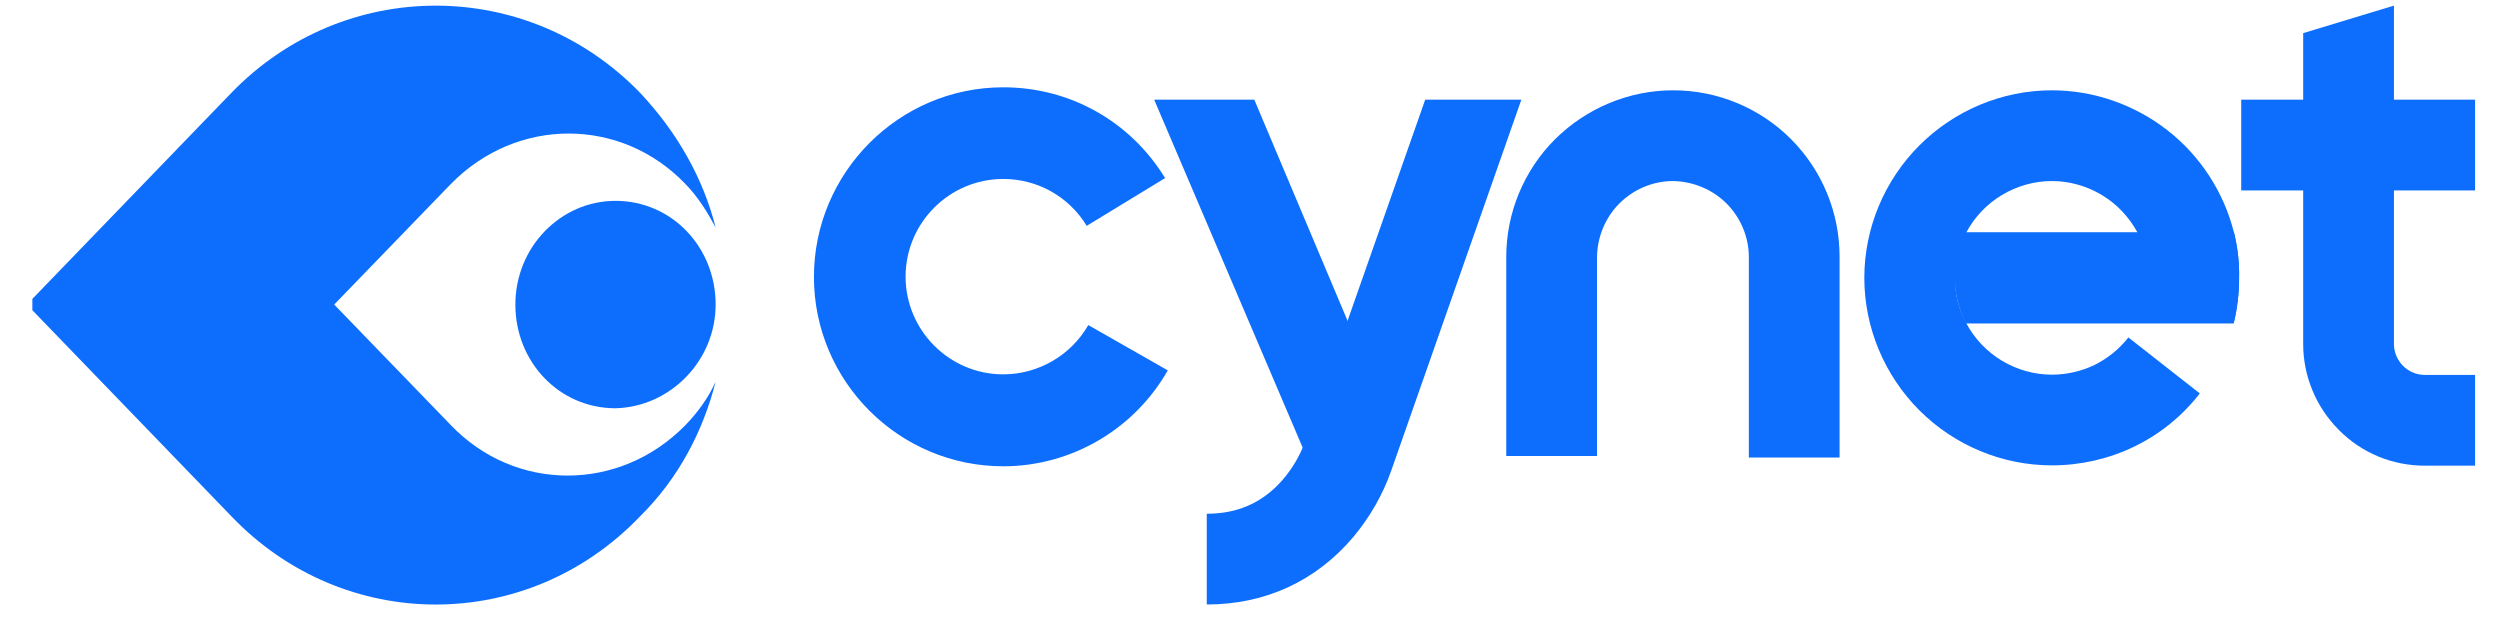
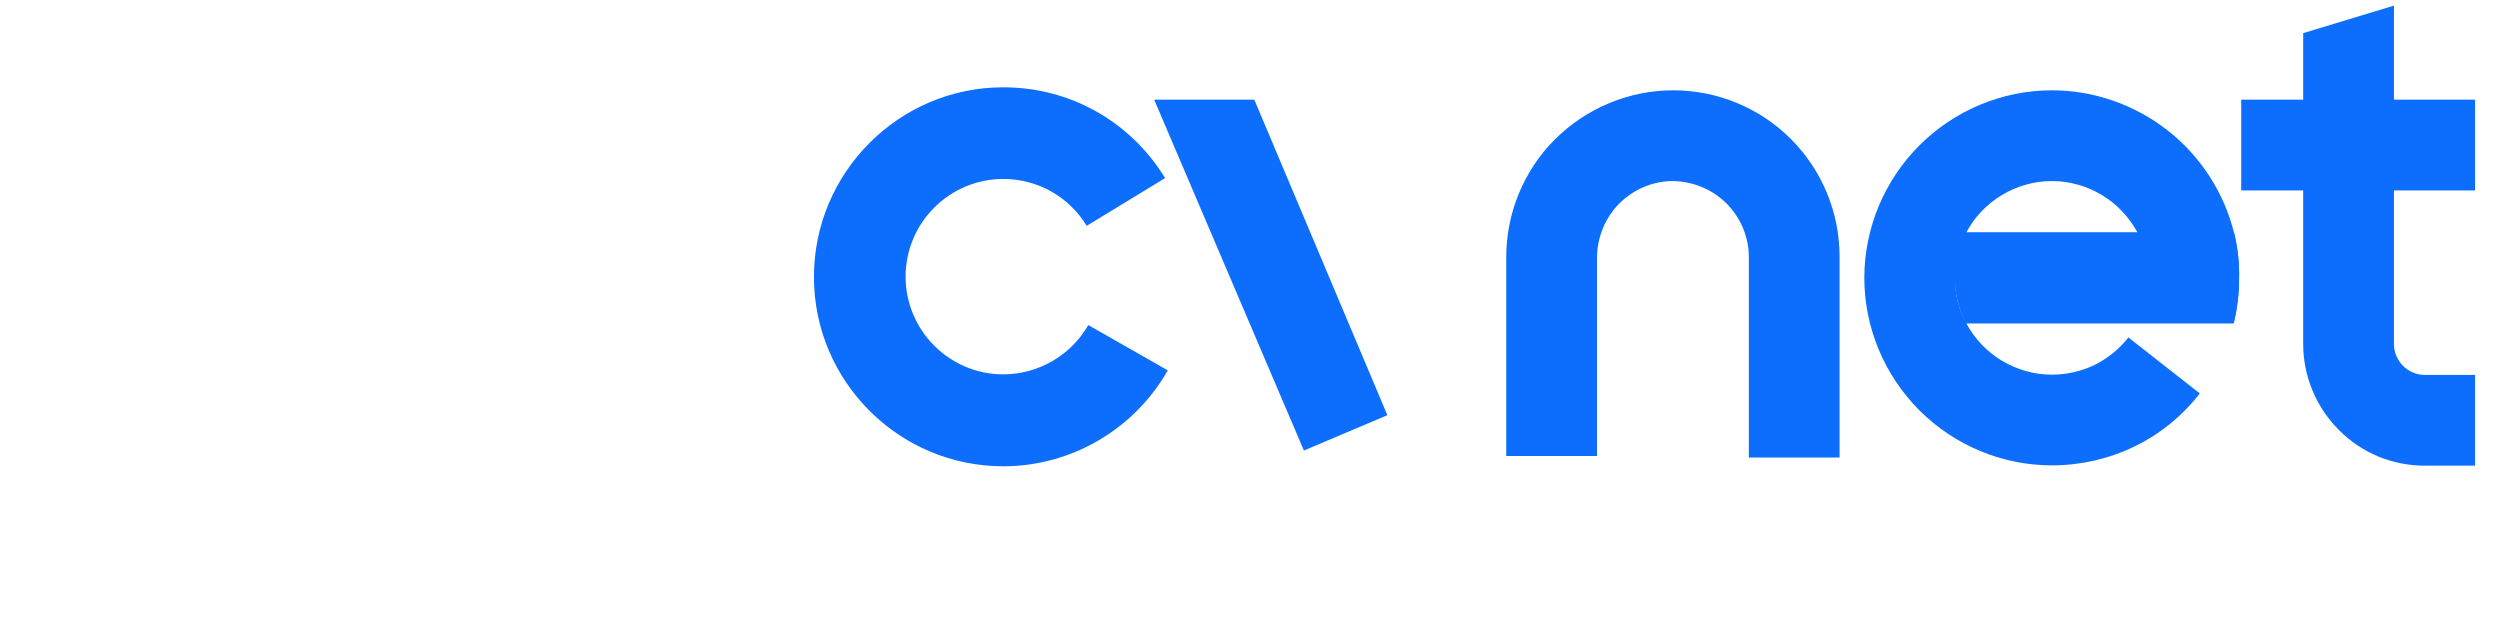
<svg xmlns="http://www.w3.org/2000/svg" width="200" zoomAndPan="magnify" viewBox="0 0 150 37.5" height="50" preserveAspectRatio="xMidYMid meet" version="1.0">
  <defs>
    <clipPath id="9242d8a507">
-       <path d="M 72 5 L 92 5 L 92 36.438 L 72 36.438 Z M 72 5 " clip-rule="nonzero" />
-     </clipPath>
+       </clipPath>
    <clipPath id="0ef02bf0ab">
      <path d="M 134 5 L 148.828 5 L 148.828 12 L 134 12 Z M 134 5 " clip-rule="nonzero" />
    </clipPath>
    <clipPath id="53bf5baa68">
      <path d="M 138 0.336 L 148.828 0.336 L 148.828 28 L 138 28 Z M 138 0.336 " clip-rule="nonzero" />
    </clipPath>
    <clipPath id="0a528a8ef8">
      <path d="M 1.941 0.336 L 43 0.336 L 43 36.438 L 1.941 36.438 Z M 1.941 0.336 " clip-rule="nonzero" />
    </clipPath>
  </defs>
  <path fill="#0d6efd" d="M 78.234 27.031 L 69.25 5.98 L 75.258 5.98 L 83.242 24.91 Z M 78.234 27.031 " fill-opacity="1" fill-rule="nonzero" />
  <path fill="#0d6efd" d="M 110.375 27.453 L 104.93 27.453 L 104.93 15.418 C 104.93 14.223 104.441 13.059 103.59 12.207 C 102.734 11.355 101.574 10.883 100.375 10.863 C 99.18 10.863 98.016 11.355 97.164 12.207 C 96.312 13.059 95.84 14.223 95.82 15.418 L 95.82 27.359 L 90.375 27.359 L 90.375 15.418 C 90.375 12.77 91.43 10.23 93.297 8.359 C 95.203 6.473 97.746 5.418 100.395 5.418 C 103.043 5.418 105.586 6.473 107.453 8.34 C 109.324 10.211 110.375 12.75 110.375 15.402 Z M 110.375 27.453 " fill-opacity="1" fill-rule="nonzero" />
  <g clip-path="url(#9242d8a507)">
-     <path fill="#0d6efd" d="M 72.406 36.27 L 72.406 30.824 C 74.258 30.824 75.73 30.172 76.926 28.828 C 77.508 28.156 77.98 27.379 78.289 26.543 L 78.324 26.453 L 85.512 5.98 L 91.281 5.98 L 83.477 28.23 C 82.969 29.684 82.191 31.027 81.211 32.207 C 78.961 34.871 75.91 36.27 72.406 36.27 Z M 72.406 36.27 " fill-opacity="1" fill-rule="nonzero" />
-   </g>
+     </g>
  <path fill="#0d6efd" d="M 120.117 21.645 C 121.027 22.188 122.059 22.48 123.113 22.48 C 124.004 22.48 124.875 22.277 125.672 21.898 C 126.469 21.5 127.16 20.938 127.703 20.246 L 131.988 23.605 C 130.934 24.965 129.59 26.055 128.051 26.797 C 126.508 27.543 124.82 27.922 123.113 27.922 C 120.137 27.922 117.27 26.727 115.164 24.621 C 113.059 22.516 111.859 19.648 111.859 16.672 C 111.859 13.695 113.059 10.828 115.164 8.723 C 117.27 6.617 120.137 5.418 123.113 5.418 C 125.617 5.418 128.066 6.273 130.047 7.816 C 132.023 9.359 133.422 11.516 134.039 13.949 C 134.254 14.84 134.363 15.746 134.344 16.672 C 134.344 17.598 134.238 18.504 134.02 19.395 L 117.977 19.395 C 118.469 20.32 119.211 21.098 120.117 21.645 Z M 117.305 16.711 C 117.312 17.633 117.543 18.555 117.965 19.375 C 117.527 18.555 117.293 17.633 117.305 16.711 Z M 117.977 13.949 C 118.469 13.023 119.211 12.242 120.117 11.699 C 121.027 11.156 122.059 10.863 123.113 10.863 C 124.164 10.863 125.199 11.156 126.105 11.699 C 127.016 12.242 127.742 13.023 128.25 13.949 Z M 117.977 13.949 " fill-opacity="1" fill-rule="evenodd" />
  <path fill="#0d6efd" d="M 134.039 13.949 L 117.98 13.949 C 117.523 14.785 117.309 15.727 117.309 16.672 C 117.309 17.617 117.543 18.559 117.98 19.395 L 134.023 19.395 C 134.238 18.504 134.348 17.598 134.348 16.672 C 134.367 15.746 134.258 14.84 134.039 13.949 Z M 134.039 13.949 " fill-opacity="1" fill-rule="nonzero" />
  <g clip-path="url(#0ef02bf0ab)">
    <path fill="#0d6efd" d="M 148.504 5.98 L 134.473 5.98 L 134.473 11.426 L 148.504 11.426 Z M 148.504 5.98 " fill-opacity="1" fill-rule="nonzero" />
  </g>
  <g clip-path="url(#53bf5baa68)">
    <path fill="#0d6efd" d="M 148.504 27.941 L 145.488 27.941 C 143.547 27.941 141.695 27.18 140.336 25.801 C 138.973 24.438 138.191 22.586 138.191 20.645 L 138.191 1.988 L 143.637 0.336 L 143.637 20.645 C 143.637 21.137 143.84 21.605 144.184 21.953 C 144.527 22.297 145 22.496 145.488 22.496 L 148.504 22.496 Z M 148.504 27.941 " fill-opacity="1" fill-rule="nonzero" />
  </g>
  <path fill="#0d6efd" d="M 60.195 27.977 C 53.934 27.977 48.836 22.879 48.836 16.617 C 48.836 10.355 53.934 5.238 60.195 5.238 C 64.188 5.238 67.816 7.27 69.906 10.684 L 65.203 13.551 C 64.133 11.789 62.246 10.738 60.195 10.738 C 56.965 10.738 54.336 13.367 54.336 16.598 C 54.336 19.828 56.965 22.461 60.195 22.461 C 62.301 22.461 64.262 21.316 65.297 19.504 L 70.066 22.223 C 68.055 25.762 64.277 27.977 60.195 27.977 Z M 60.195 27.977 " fill-opacity="1" fill-rule="nonzero" />
  <g clip-path="url(#0a528a8ef8)">
-     <path fill="#0d6efd" d="M 1.613 18.273 L 13.879 5.574 C 20.629 -1.406 31.66 -1.406 38.41 5.574 C 40.629 7.93 42.195 10.703 42.938 13.648 C 42.441 12.723 41.867 11.797 41.125 11.039 C 37.258 7.004 31 7.004 27.051 11.039 L 20.051 18.273 L 27.051 25.508 C 30.918 29.543 37.176 29.543 41.125 25.508 C 41.867 24.75 42.527 23.824 42.938 22.898 C 42.195 25.844 40.715 28.703 38.41 30.973 C 31.66 38.039 20.629 38.039 13.879 30.973 Z M 1.613 18.273 " fill-opacity="1" fill-rule="nonzero" />
-   </g>
-   <path fill="#0d6efd" d="M 42.938 18.273 C 42.938 14.824 40.305 12.051 36.93 12.051 C 33.637 12.051 30.922 14.824 30.922 18.273 C 30.922 21.723 33.555 24.496 36.93 24.496 C 40.223 24.414 42.938 21.637 42.938 18.273 Z M 42.938 18.273 " fill-opacity="1" fill-rule="nonzero" />
+     </g>
</svg>